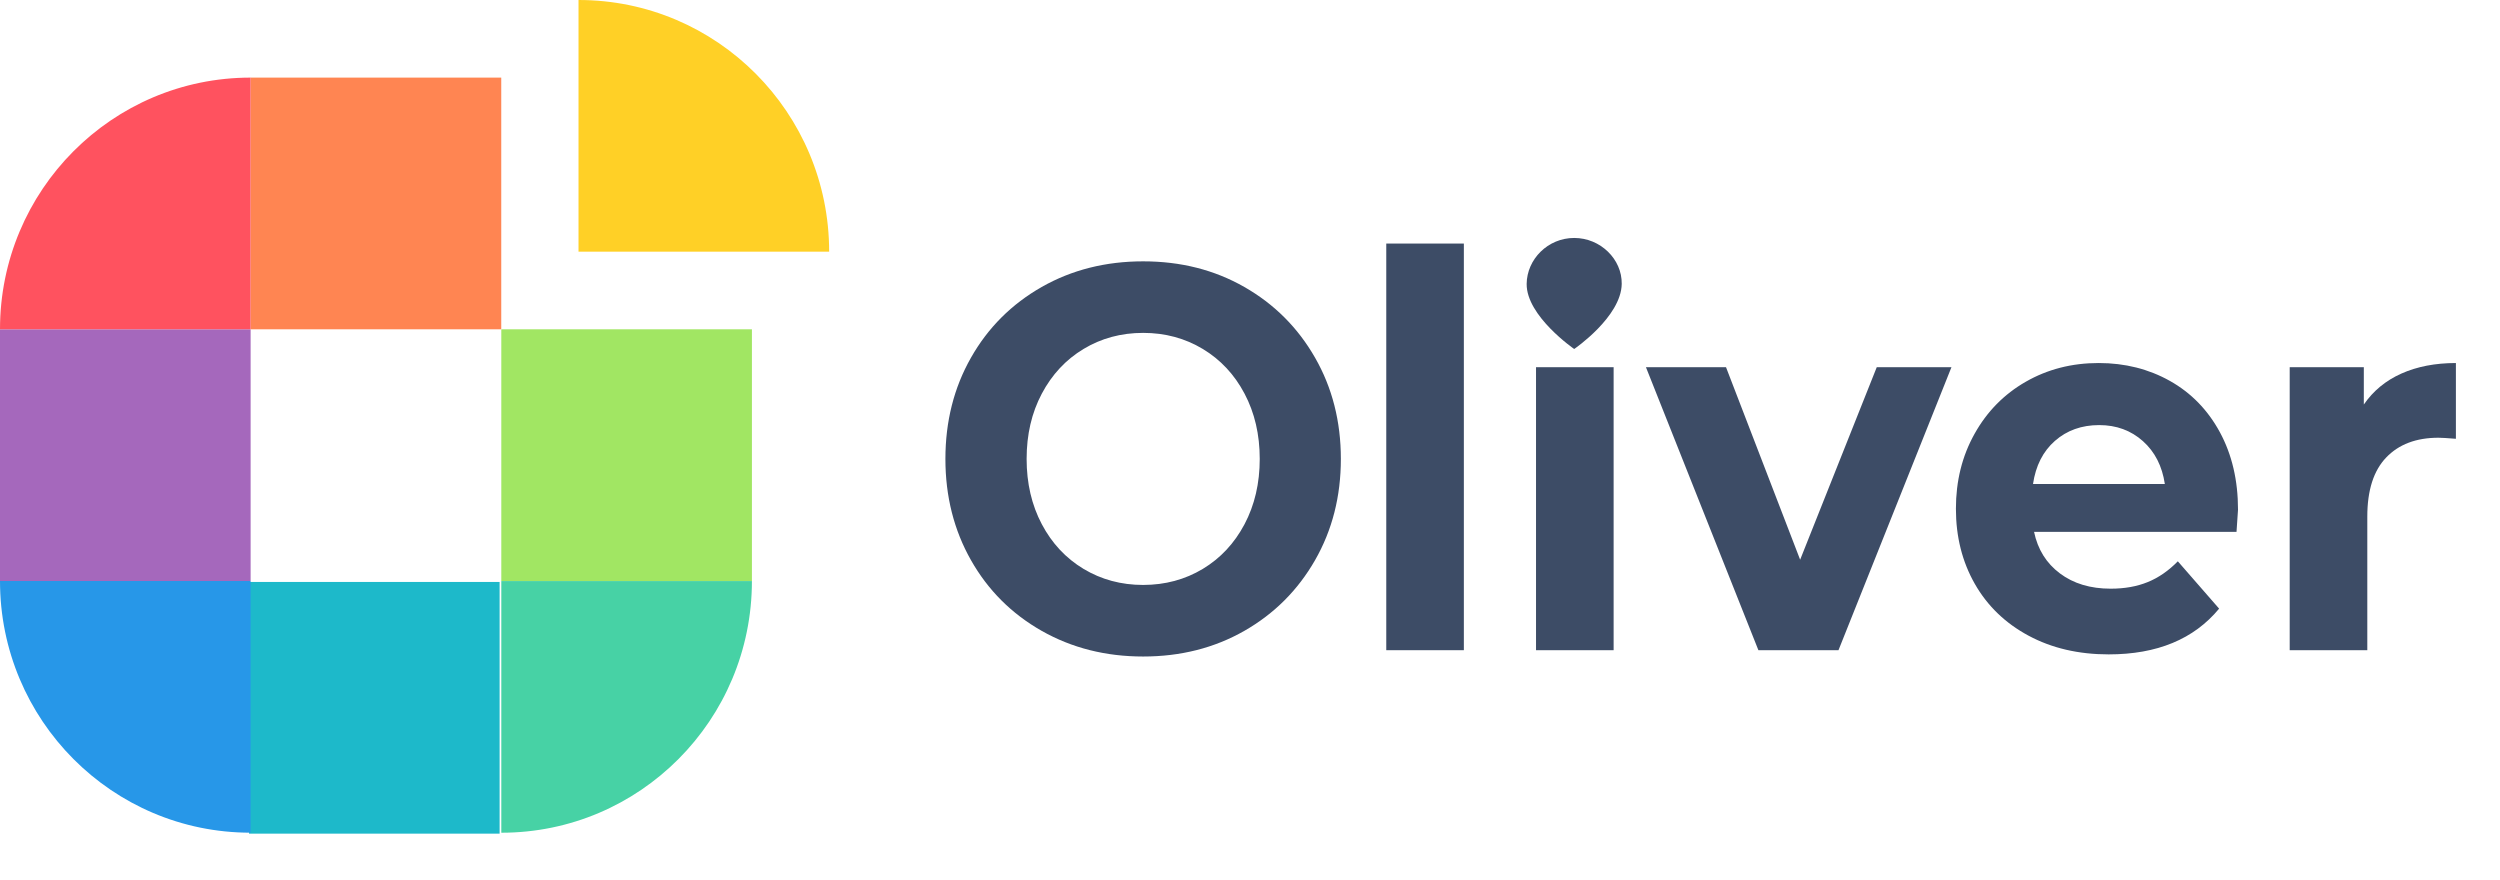
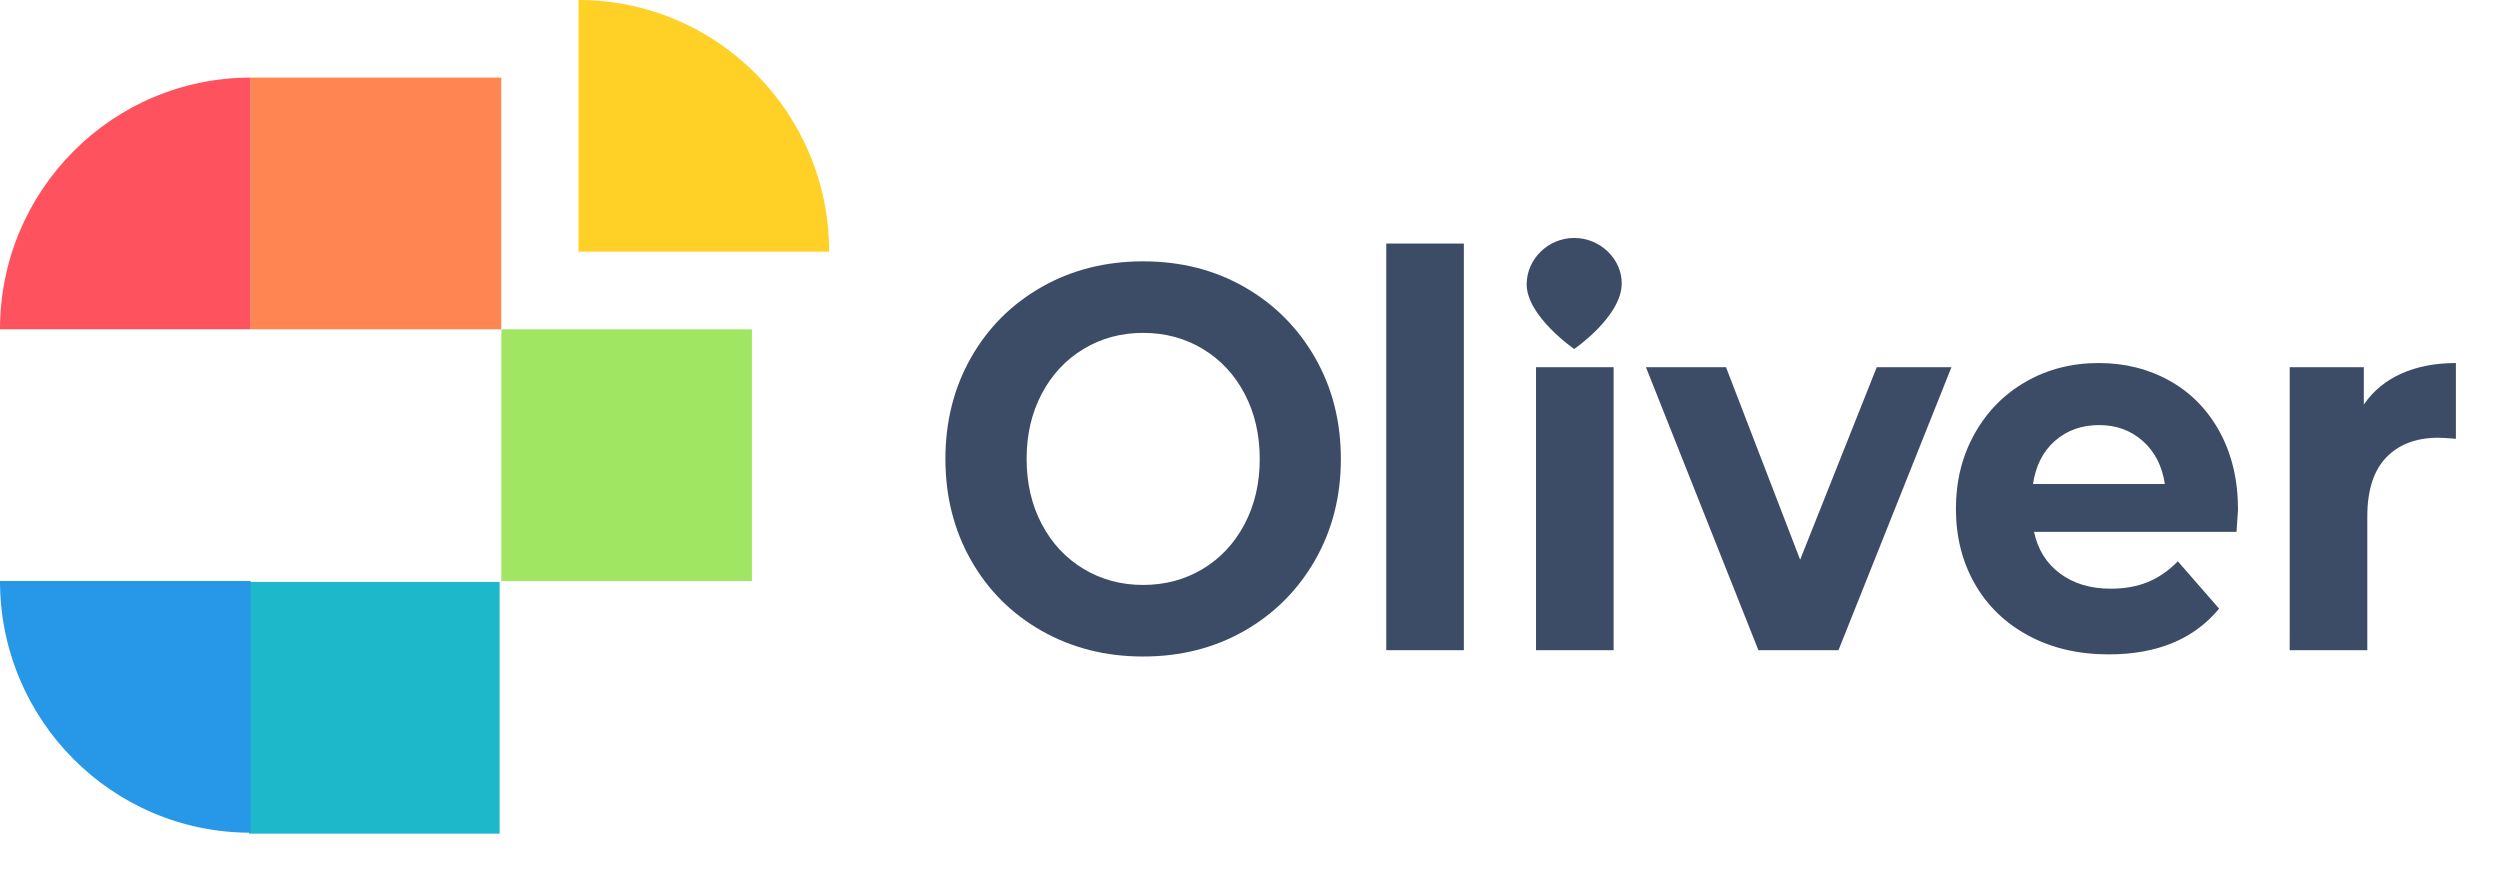
<svg xmlns="http://www.w3.org/2000/svg" width="142" height="50" viewBox="0 0 142 50" fill="none">
  <path d="M59.169 35.833C57.459 34.862 56.119 33.525 55.152 31.818C54.185 30.113 53.699 28.195 53.699 26.067C53.699 23.939 54.183 22.02 55.152 20.316C56.119 18.611 57.459 17.274 59.169 16.3C60.879 15.329 62.8 14.844 64.931 14.844C67.063 14.844 68.979 15.329 70.678 16.3C72.378 17.271 73.718 18.609 74.695 20.316C75.672 22.02 76.161 23.939 76.161 26.067C76.161 28.195 75.672 30.113 74.695 31.818C73.718 33.522 72.378 34.862 70.678 35.833C68.979 36.804 67.06 37.29 64.931 37.29C62.802 37.29 60.881 36.804 59.169 35.833ZM68.318 32.314C69.326 31.707 70.115 30.86 70.691 29.773C71.265 28.685 71.553 27.451 71.553 26.067C71.553 24.683 71.265 23.446 70.691 22.361C70.118 21.274 69.326 20.427 68.318 19.82C67.31 19.213 66.181 18.908 64.931 18.908C63.681 18.908 62.553 19.213 61.547 19.82C60.539 20.427 59.75 21.274 59.174 22.361C58.598 23.448 58.312 24.683 58.312 26.067C58.312 27.451 58.6 28.688 59.174 29.773C59.747 30.86 60.539 31.707 61.547 32.314C62.555 32.92 63.684 33.225 64.931 33.225C66.181 33.223 67.31 32.92 68.318 32.314Z" fill="#3D4C66" />
  <path d="M78.74 13.834H83.147V36.931H78.74V13.834Z" fill="#3D4C66" />
  <path d="M87.246 20.858H91.654V36.931H87.246V20.858ZM92.114 16.125C92.086 17.999 89.414 19.823 89.414 19.823C89.414 19.823 86.693 17.95 86.714 16.125C86.729 14.722 87.922 13.516 89.414 13.516C90.905 13.516 92.134 14.722 92.114 16.125Z" fill="#3D4C66" />
  <path d="M110.842 20.858L104.426 36.931H99.877L93.49 20.858H98.038L102.248 31.792L106.599 20.858H110.842Z" fill="#3D4C66" />
  <path d="M127.034 30.209H115.534C115.743 31.206 116.231 31.991 117.003 32.569C117.774 33.148 118.736 33.437 119.885 33.437C120.677 33.437 121.379 33.313 121.991 33.062C122.603 32.815 123.174 32.419 123.701 31.882L126.046 34.571C124.614 36.303 122.524 37.169 119.772 37.169C118.057 37.169 116.54 36.815 115.223 36.107C113.904 35.4 112.886 34.418 112.171 33.166C111.454 31.911 111.096 30.488 111.096 28.895C111.096 27.322 111.448 25.901 112.156 24.639C112.863 23.373 113.832 22.389 115.066 21.682C116.301 20.974 117.682 20.62 119.206 20.62C120.695 20.62 122.043 20.959 123.249 21.635C124.455 22.312 125.401 23.283 126.088 24.548C126.774 25.814 127.119 27.28 127.119 28.954C127.119 29.013 127.09 29.432 127.034 30.209ZM116.72 25.042C116.041 25.638 115.627 26.457 115.475 27.492H122.963C122.812 26.477 122.398 25.664 121.719 25.057C121.04 24.45 120.212 24.145 119.232 24.145C118.237 24.145 117.399 24.445 116.72 25.042Z" fill="#3D4C66" />
  <path d="M136.402 21.217C137.296 20.819 138.328 20.62 139.495 20.62V24.923C139.004 24.884 138.675 24.863 138.505 24.863C137.242 24.863 136.252 25.238 135.538 25.984C134.82 26.73 134.463 27.851 134.463 29.344V36.931H130.055V20.858H134.265V22.978C134.797 22.203 135.507 21.617 136.402 21.217Z" fill="#3D4C66" />
-   <path d="M14.235 18.704H0V33.001H14.235V18.704Z" fill="#A568BC" />
  <path d="M42.709 18.704H28.474V33.001H42.709V18.704Z" fill="#A1E663" />
  <path d="M28.471 4.408H14.236V18.704H28.471V4.408Z" fill="#FF8552" />
  <path d="M28.378 33.055H14.143V47.351H28.378V33.055Z" fill="#1DB9CA" />
  <path d="M32.86 14.296V0C40.724 0 47.096 6.402 47.096 14.296H32.86Z" fill="#FFD026" />
-   <path d="M28.474 47.299V33.003H42.709C42.709 40.898 36.337 47.299 28.474 47.299Z" fill="#47D2A5" />
  <path d="M0 18.704C0 10.807 6.375 4.408 14.235 4.408V18.704H0Z" fill="#FF525F" />
  <path d="M0 33.001H14.235V47.297C6.375 47.299 0 40.898 0 33.001Z" fill="#2797E8" />
</svg>